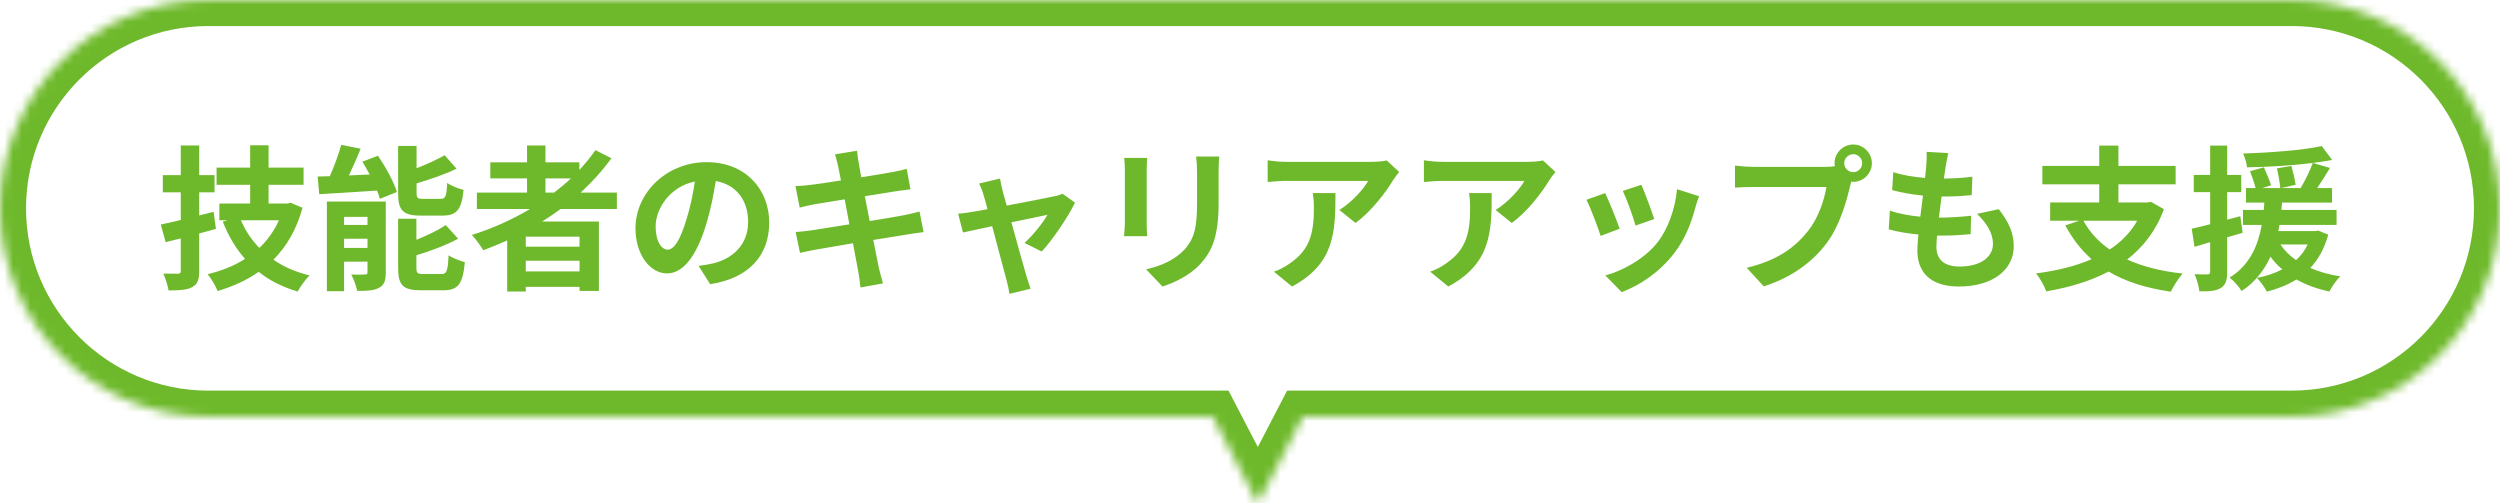
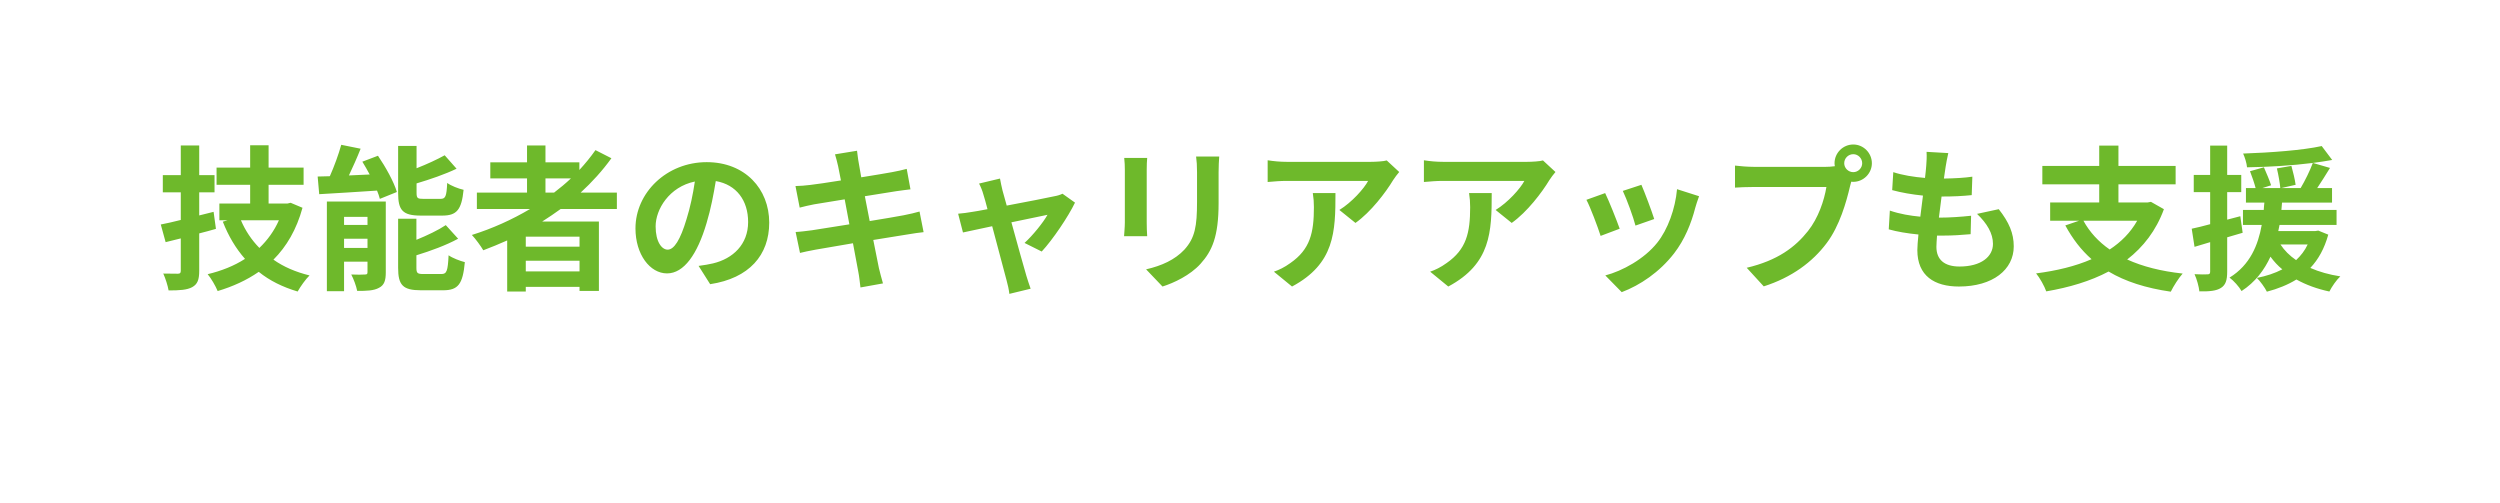
<svg xmlns="http://www.w3.org/2000/svg" width="288" height="58" viewBox="0 0 288 58" fill="none">
  <mask id="path-1-inside-1" fill="white">
-     <path fill-rule="evenodd" clip-rule="evenodd" d="M24 0C10.745 0 0 10.745 0 24C0 37.255 10.745 48 24 48H139.704L144.9 58L150.096 48H264C277.255 48 288 37.255 288 24C288 10.745 277.255 0 264 0H24Z" />
-   </mask>
+     </mask>
  <path d="M139.704 48L142.366 46.617L141.526 45H139.704V48ZM144.9 58L142.238 59.383L144.9 64.506L147.562 59.383L144.9 58ZM150.096 48V45H148.274L147.434 46.617L150.096 48ZM3 24C3 12.402 12.402 3 24 3V-3C9.088 -3 -3 9.088 -3 24H3ZM24 45C12.402 45 3 35.598 3 24H-3C-3 38.912 9.088 51 24 51V45ZM139.704 45H24V51H139.704V45ZM147.562 56.617L142.366 46.617L137.042 49.383L142.238 59.383L147.562 56.617ZM147.434 46.617L142.238 56.617L147.562 59.383L152.758 49.383L147.434 46.617ZM264 45H150.096V51H264V45ZM285 24C285 35.598 275.598 45 264 45V51C278.912 51 291 38.912 291 24H285ZM264 3C275.598 3 285 12.402 285 24H291C291 9.088 278.912 -3 264 -3V3ZM24 3H264V-3H24V3Z" fill="#6EB92B" mask="url(#path-1-inside-1)" />
  <path d="M24.606 24.404L22.95 24.818V22.154H24.714V20.174H22.95V16.754H20.826V20.174H18.756V22.154H20.826V25.34C19.962 25.556 19.188 25.736 18.522 25.862L19.08 27.896L20.826 27.464V31.172C20.826 31.442 20.754 31.532 20.484 31.532C20.25 31.532 19.512 31.532 18.81 31.514C19.062 32.072 19.332 32.918 19.422 33.458C20.682 33.458 21.546 33.404 22.14 33.08C22.752 32.738 22.95 32.234 22.95 31.19V26.888C23.598 26.726 24.246 26.546 24.876 26.366L24.606 24.404ZM32.13 25.376C31.59 26.6 30.816 27.662 29.88 28.562C28.98 27.644 28.26 26.564 27.756 25.376H32.13ZM33.48 23.36L33.102 23.45H30.942V21.29H34.974V19.31H30.942V16.736H28.818V19.31H24.948V21.29H28.818V23.45H25.272V25.376H26.208L25.668 25.538C26.316 27.194 27.162 28.616 28.224 29.822C26.964 30.632 25.506 31.208 23.922 31.586C24.318 32.054 24.84 32.954 25.074 33.53C26.82 33.008 28.404 32.288 29.808 31.316C31.05 32.324 32.544 33.062 34.29 33.584C34.596 33.026 35.208 32.162 35.658 31.73C34.056 31.334 32.67 30.74 31.5 29.912C33.012 28.4 34.164 26.438 34.848 23.936L33.48 23.36ZM50.958 24.836C52.614 24.836 53.172 24.17 53.406 21.866C52.83 21.74 51.948 21.398 51.516 21.074C51.444 22.64 51.318 22.91 50.742 22.91H48.78C48.096 22.91 47.988 22.838 47.988 22.19V21.128C49.554 20.66 51.246 20.084 52.596 19.436L51.228 17.888C50.382 18.356 49.194 18.914 47.988 19.382V16.808H45.864V22.226C45.864 24.206 46.368 24.836 48.474 24.836H50.958ZM39.636 28.562V27.5H42.336V28.562H39.636ZM42.336 24.98V25.916H39.636V24.98H42.336ZM44.442 23.216H37.656V33.548H39.636V30.146H42.336V31.352C42.336 31.568 42.264 31.622 42.048 31.622C41.814 31.64 41.094 31.658 40.464 31.622C40.734 32.126 41.04 32.954 41.148 33.512C42.228 33.512 43.056 33.494 43.668 33.152C44.262 32.846 44.442 32.324 44.442 31.388V23.216ZM41.742 18.626C42.03 19.094 42.318 19.598 42.588 20.102L40.194 20.21C40.644 19.256 41.13 18.176 41.544 17.132L39.312 16.682C39.006 17.78 38.502 19.166 37.998 20.3C37.494 20.318 37.026 20.336 36.594 20.336L36.774 22.37C38.61 22.262 41.058 22.118 43.434 21.956C43.578 22.298 43.686 22.622 43.758 22.91L45.72 22.118C45.378 20.948 44.424 19.238 43.542 17.942L41.742 18.626ZM48.798 31.568C48.096 31.568 47.97 31.478 47.97 30.848V29.408C49.608 28.904 51.39 28.256 52.776 27.5L51.354 25.934C50.49 26.51 49.248 27.104 47.97 27.626V25.196H45.864V30.848C45.864 32.828 46.386 33.44 48.492 33.44H51.048C52.776 33.44 53.316 32.738 53.55 30.2C52.992 30.056 52.128 29.732 51.678 29.408C51.588 31.226 51.462 31.568 50.85 31.568H48.798ZM62.838 20.552H65.772C65.16 21.128 64.512 21.668 63.828 22.19H62.838V20.552ZM66.762 28.418H60.57V27.266H66.762V28.418ZM60.57 31.262V30.038H66.762V31.262H60.57ZM71.064 24.08V22.19H66.888C68.202 20.984 69.408 19.652 70.434 18.23L68.598 17.294C68.04 18.086 67.428 18.842 66.744 19.58V18.698H62.838V16.754H60.714V18.698H56.484V20.552H60.714V22.19H54.936V24.08H61.056C58.986 25.304 56.718 26.33 54.36 27.068C54.774 27.5 55.404 28.364 55.674 28.832C56.592 28.49 57.528 28.094 58.428 27.698V33.584H60.57V33.044H66.762V33.512H68.994V25.52H62.46C63.198 25.052 63.882 24.584 64.584 24.08H71.064ZM76.914 28.76C76.248 28.76 75.528 27.878 75.528 26.078C75.528 24.116 77.094 21.524 80.046 20.912C79.83 22.388 79.506 23.918 79.092 25.232C78.372 27.644 77.652 28.76 76.914 28.76ZM81.81 32.738C86.31 32.054 88.614 29.39 88.614 25.646C88.614 21.758 85.824 18.68 81.414 18.68C76.788 18.68 73.206 22.208 73.206 26.312C73.206 29.318 74.88 31.496 76.842 31.496C78.786 31.496 80.334 29.3 81.396 25.7C81.9 24.026 82.206 22.37 82.458 20.858C84.852 21.272 86.184 23.108 86.184 25.574C86.184 28.166 84.42 29.804 82.134 30.344C81.666 30.452 81.162 30.542 80.478 30.632L81.81 32.738ZM105.93 24.368C105.462 24.512 104.796 24.656 104.094 24.8C103.284 24.962 101.808 25.196 100.188 25.466L99.63 22.604L103.23 22.028C103.77 21.956 104.49 21.848 104.886 21.812L104.454 19.454C104.022 19.58 103.338 19.724 102.762 19.832C102.114 19.958 100.746 20.174 99.216 20.426C99.072 19.616 98.964 19.022 98.928 18.77C98.838 18.338 98.784 17.726 98.73 17.366L96.192 17.78C96.318 18.212 96.444 18.644 96.552 19.148C96.606 19.436 96.732 20.03 96.876 20.786C95.328 21.038 93.942 21.236 93.312 21.308C92.754 21.38 92.214 21.416 91.638 21.434L92.124 23.918C92.664 23.774 93.15 23.666 93.78 23.54C94.338 23.45 95.724 23.216 97.308 22.964L97.848 25.844C96.03 26.132 94.356 26.402 93.528 26.528C92.952 26.6 92.142 26.708 91.656 26.726L92.16 29.138C92.574 29.03 93.186 28.904 93.96 28.76C94.734 28.616 96.426 28.328 98.262 28.022C98.55 29.534 98.784 30.776 98.874 31.298C98.982 31.82 99.036 32.432 99.126 33.116L101.718 32.648C101.556 32.072 101.376 31.424 101.25 30.884C101.142 30.326 100.89 29.12 100.602 27.644C102.186 27.392 103.644 27.158 104.508 27.014C105.192 26.906 105.93 26.78 106.398 26.744L105.93 24.368ZM120.006 28.976C121.266 27.626 123.084 24.926 123.84 23.342L122.4 22.316C122.148 22.442 121.806 22.55 121.482 22.604C120.78 22.766 118.26 23.252 115.974 23.684L115.488 21.938C115.38 21.47 115.272 21.002 115.2 20.57L112.788 21.146C112.986 21.524 113.166 21.956 113.292 22.424C113.418 22.82 113.58 23.396 113.76 24.098C112.932 24.26 112.284 24.368 112.032 24.404C111.438 24.512 110.952 24.566 110.376 24.62L110.934 26.78C111.474 26.654 112.788 26.384 114.3 26.06C114.948 28.526 115.686 31.316 115.956 32.288C116.1 32.792 116.226 33.386 116.28 33.854L118.728 33.26C118.584 32.9 118.35 32.108 118.242 31.784C117.954 30.848 117.198 28.076 116.514 25.61C118.458 25.196 120.24 24.836 120.672 24.746C120.186 25.628 118.944 27.158 118.026 27.986L120.006 28.976ZM129.51 18.194C129.564 18.59 129.582 19.22 129.582 19.562V25.628C129.582 26.168 129.51 26.87 129.492 27.212H132.156C132.12 26.798 132.102 26.096 132.102 25.646V19.562C132.102 18.986 132.12 18.59 132.156 18.194H129.51ZM137.79 18.032C137.862 18.536 137.898 19.112 137.898 19.832V23.252C137.898 26.06 137.664 27.41 136.44 28.76C135.342 29.93 133.83 30.614 132.03 31.028L133.92 33.008C135.234 32.594 137.106 31.712 138.294 30.398C139.626 28.922 140.382 27.266 140.382 23.396V19.832C140.382 19.112 140.418 18.536 140.454 18.032H137.79ZM151.236 22.244C151.326 22.82 151.362 23.306 151.362 23.864C151.362 26.816 150.93 28.724 148.644 30.308C147.978 30.794 147.33 31.1 146.754 31.298L148.842 33.008C153.756 30.38 153.846 26.708 153.846 22.244H151.236ZM159.75 18.482C159.426 18.59 158.436 18.644 157.932 18.644H148.23C147.474 18.644 146.718 18.572 146.034 18.464V20.966C146.88 20.894 147.474 20.84 148.23 20.84H157.608C157.14 21.722 155.736 23.306 154.296 24.188L156.15 25.682C157.932 24.422 159.642 22.154 160.488 20.75C160.65 20.48 160.992 20.048 161.19 19.814L159.75 18.482ZM169.236 22.244C169.326 22.82 169.362 23.306 169.362 23.864C169.362 26.816 168.93 28.724 166.644 30.308C165.978 30.794 165.33 31.1 164.754 31.298L166.842 33.008C171.756 30.38 171.846 26.708 171.846 22.244H169.236ZM177.75 18.482C177.426 18.59 176.436 18.644 175.932 18.644H166.23C165.474 18.644 164.718 18.572 164.034 18.464V20.966C164.88 20.894 165.474 20.84 166.23 20.84H175.608C175.14 21.722 173.736 23.306 172.296 24.188L174.15 25.682C175.932 24.422 177.642 22.154 178.488 20.75C178.65 20.48 178.992 20.048 179.19 19.814L177.75 18.482ZM189.09 21.29L186.948 21.992C187.398 22.928 188.19 25.106 188.406 25.988L190.566 25.232C190.314 24.404 189.432 22.064 189.09 21.29ZM193.194 21.794C192.996 24.044 192.132 26.438 190.908 27.968C189.414 29.84 186.912 31.208 184.932 31.73L186.822 33.656C188.928 32.864 191.178 31.352 192.852 29.192C194.076 27.608 194.832 25.736 195.3 23.918C195.408 23.558 195.516 23.18 195.732 22.604L193.194 21.794ZM184.914 22.244L182.754 23.018C183.186 23.81 184.086 26.204 184.392 27.176L186.588 26.348C186.228 25.34 185.364 23.162 184.914 22.244ZM213.498 19.832C212.922 19.832 212.454 19.364 212.454 18.806C212.454 18.23 212.922 17.762 213.498 17.762C214.056 17.762 214.524 18.23 214.524 18.806C214.524 19.364 214.056 19.832 213.498 19.832ZM202.014 19.22C201.42 19.22 200.394 19.148 199.872 19.076V21.614C200.34 21.578 201.186 21.542 202.014 21.542H210.402C210.15 23.09 209.466 25.124 208.278 26.618C206.82 28.454 204.804 30.002 201.222 30.848L203.184 32.99C206.406 31.964 208.8 30.182 210.42 28.022C211.932 26.024 212.706 23.234 213.12 21.47L213.264 20.93C213.336 20.948 213.426 20.948 213.498 20.948C214.668 20.948 215.64 19.976 215.64 18.806C215.64 17.618 214.668 16.646 213.498 16.646C212.31 16.646 211.338 17.618 211.338 18.806C211.338 18.932 211.356 19.04 211.374 19.148C210.978 19.202 210.6 19.22 210.348 19.22H202.014ZM227.754 24.638C228.906 25.736 229.59 26.888 229.59 28.094C229.59 29.57 228.222 30.704 225.738 30.704C223.974 30.704 223.074 29.894 223.074 28.436C223.074 28.112 223.11 27.662 223.146 27.14C223.38 27.14 223.632 27.14 223.866 27.14C224.964 27.14 226.008 27.068 227.016 26.978L227.07 24.854C225.9 24.98 224.586 25.07 223.488 25.07H223.362C223.452 24.278 223.56 23.432 223.668 22.64C225.108 22.64 226.08 22.586 227.142 22.478L227.214 20.354C226.368 20.48 225.216 20.552 223.938 20.57C224.028 19.994 224.082 19.526 224.136 19.22C224.208 18.752 224.298 18.284 224.442 17.636L221.94 17.492C221.976 18.086 221.94 18.59 221.904 19.076C221.868 19.472 221.832 19.958 221.76 20.498C220.464 20.39 219.132 20.174 218.106 19.832L217.98 21.902C219.024 22.19 220.284 22.406 221.526 22.532C221.418 23.342 221.328 24.17 221.22 24.962C220.068 24.854 218.862 24.656 217.71 24.26L217.584 26.42C218.538 26.69 219.708 26.888 221.004 27.014C220.932 27.752 220.878 28.382 220.878 28.814C220.878 31.784 222.858 33.008 225.666 33.008C229.572 33.008 231.984 31.064 231.984 28.382C231.984 26.87 231.444 25.61 230.256 24.098L227.754 24.638ZM246.204 25.43C245.43 26.798 244.35 27.878 243.036 28.742C241.74 27.842 240.732 26.744 240.012 25.43H246.204ZM247.788 23.252L247.41 23.324H244.044V21.236H250.632V19.112H244.044V16.772H241.83V19.112H235.278V21.236H241.83V23.324H236.178V25.43H239.508L237.924 25.97C238.752 27.5 239.742 28.796 240.948 29.858C239.094 30.668 236.916 31.19 234.558 31.496C234.972 31.982 235.53 32.99 235.728 33.566C238.356 33.116 240.804 32.396 242.91 31.28C244.836 32.432 247.212 33.188 250.074 33.602C250.38 32.972 250.992 32.018 251.442 31.514C248.958 31.244 246.834 30.704 245.052 29.894C246.906 28.454 248.382 26.564 249.282 24.098L247.788 23.252ZM258.084 24.908L256.572 25.304V22.136H258.192V20.156H256.572V16.772H254.61V20.156H252.72V22.136H254.61V25.826C253.818 26.042 253.098 26.222 252.486 26.348L252.81 28.436L254.61 27.896V31.298C254.61 31.532 254.52 31.604 254.304 31.604C254.088 31.622 253.476 31.622 252.81 31.586C253.08 32.162 253.314 33.044 253.368 33.566C254.538 33.584 255.312 33.512 255.852 33.17C256.392 32.828 256.572 32.288 256.572 31.298V27.338C257.166 27.176 257.76 26.996 258.354 26.816L258.084 24.908ZM265.842 28.166C265.518 28.868 265.05 29.462 264.51 29.966C263.754 29.444 263.16 28.85 262.71 28.166H265.842ZM267.066 26.564L266.724 26.618H262.458C262.512 26.384 262.548 26.15 262.602 25.916H269.172V24.188H262.818C262.854 23.9 262.872 23.63 262.89 23.342H268.65V21.668H266.94C267.408 20.966 267.93 20.138 268.416 19.346L266.436 18.77C267.246 18.662 267.984 18.554 268.668 18.428L267.462 16.826C265.248 17.312 261.558 17.582 258.408 17.69C258.606 18.122 258.822 18.806 258.858 19.274C261.27 19.238 264.042 19.076 266.436 18.77C266.112 19.652 265.536 20.822 265.032 21.668H262.782L264.456 21.29C264.384 20.732 264.168 19.814 263.97 19.112L262.296 19.4C262.476 20.138 262.638 21.074 262.692 21.668H260.622L261.63 21.344C261.468 20.804 261.09 19.94 260.802 19.274L259.2 19.724C259.434 20.318 259.704 21.11 259.848 21.668H258.732V23.342H260.856C260.82 23.612 260.802 23.9 260.784 24.188H258.39V25.916H260.55C260.136 28.22 259.218 30.524 256.842 31.982C257.328 32.342 257.94 33.026 258.228 33.53C259.83 32.486 260.856 31.082 261.558 29.57C261.954 30.11 262.404 30.614 262.926 31.028C262.062 31.478 261.072 31.802 259.992 32.018C260.352 32.36 260.928 33.152 261.144 33.602C262.386 33.278 263.556 32.81 264.546 32.198C265.644 32.81 266.922 33.278 268.344 33.584C268.614 33.044 269.154 32.252 269.604 31.838C268.326 31.64 267.174 31.316 266.148 30.866C267.084 29.876 267.768 28.634 268.218 27.032L267.066 26.564Z" fill="#6EB92B" />
</svg>